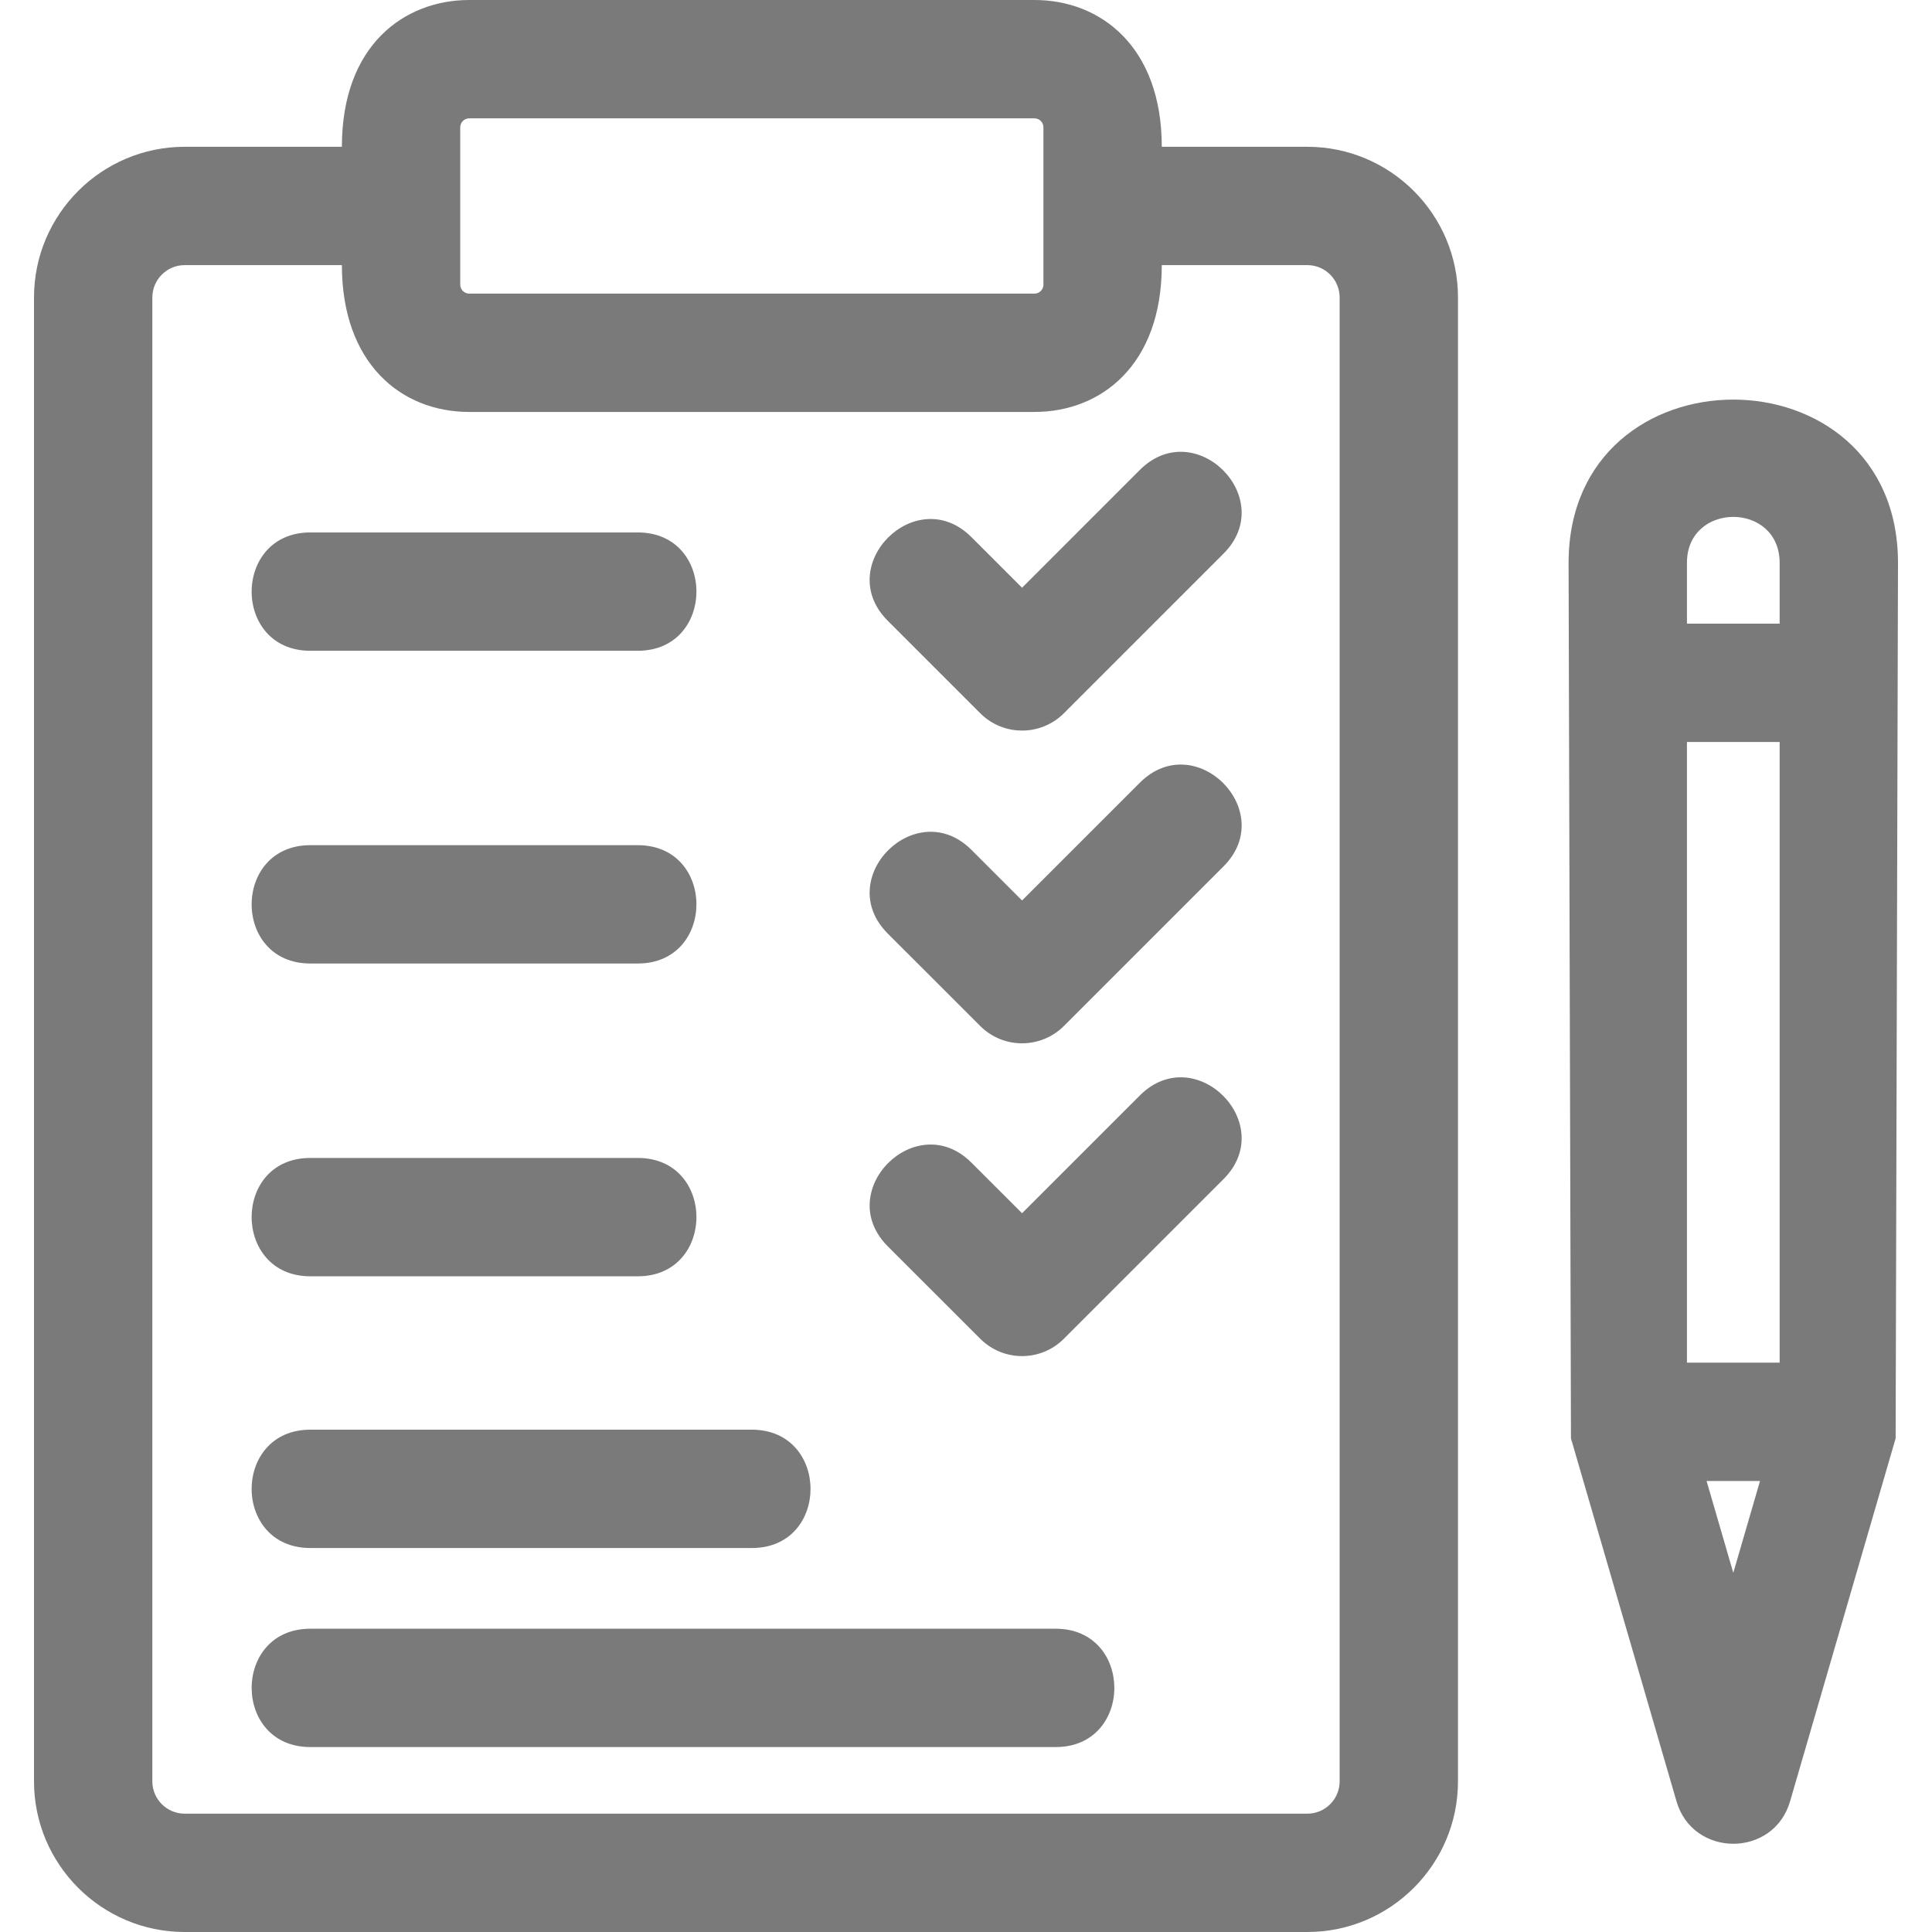
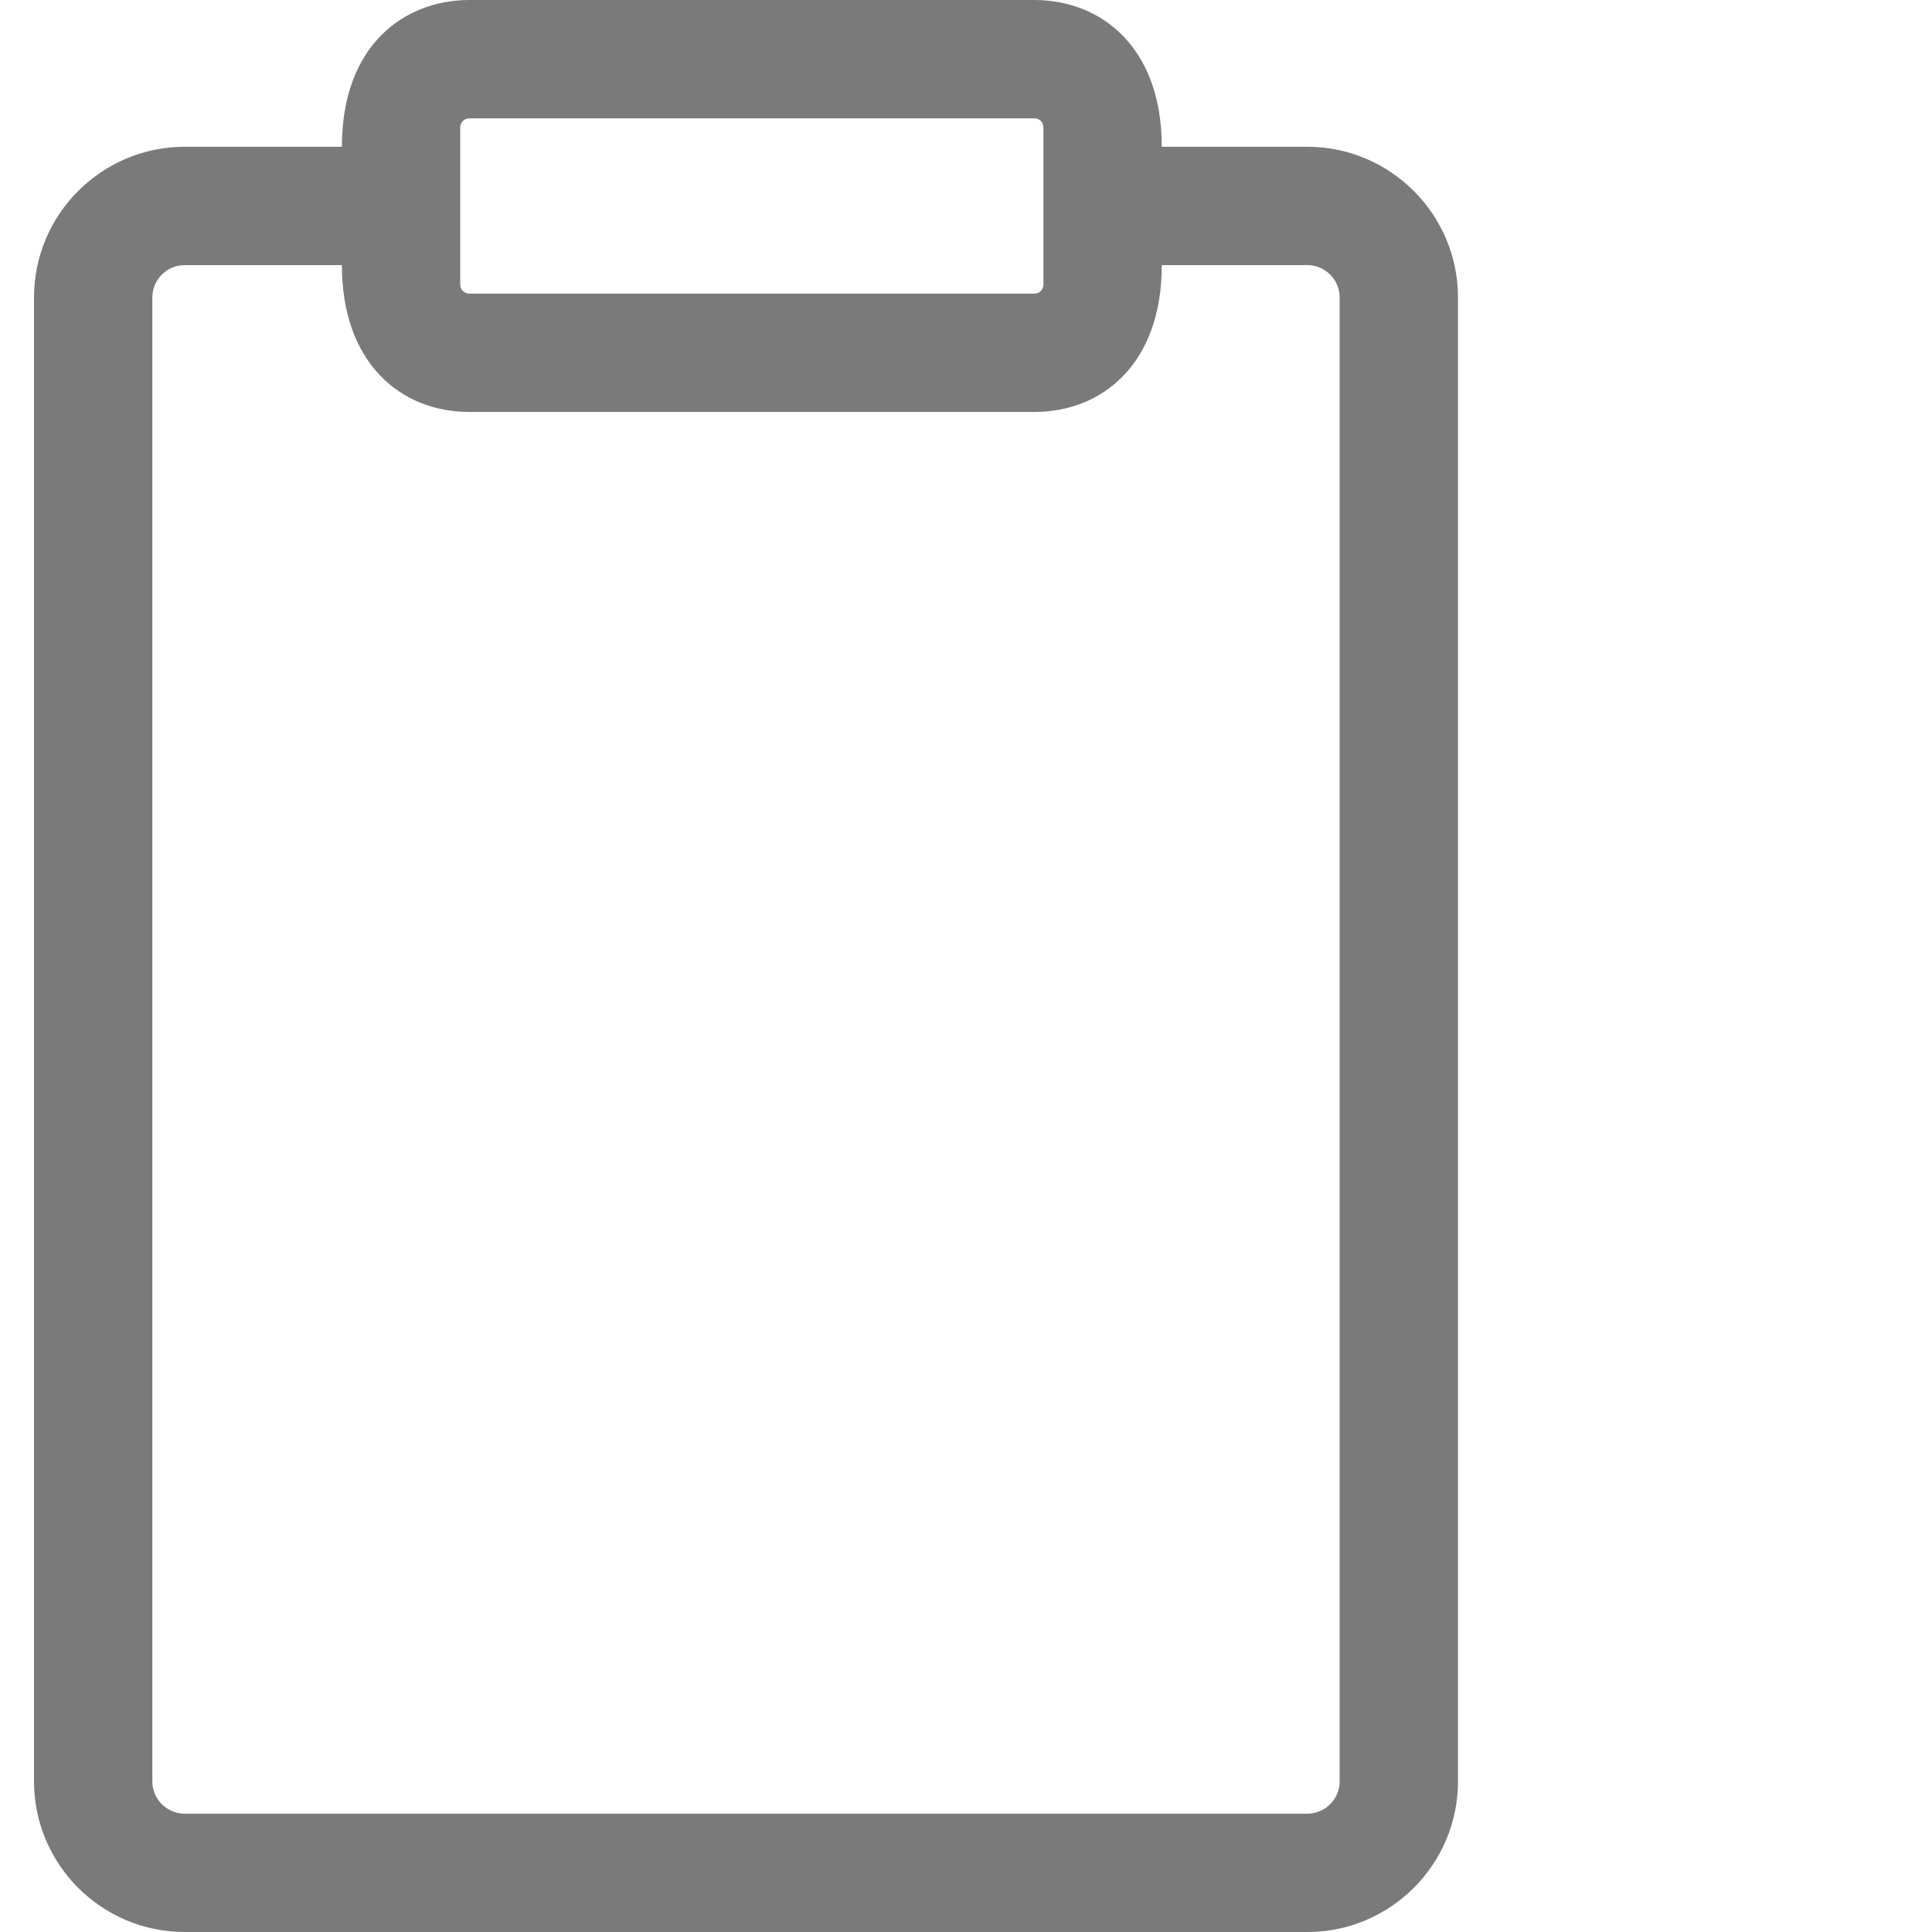
<svg xmlns="http://www.w3.org/2000/svg" width="80" height="80" viewBox="0 0 80 80" fill="none">
  <g clip-path="url(#clip0_29_447)">
    <path d="M54.134 6.078H48.107C48.107 1.942 45.585 0 42.834 0H19.431C16.761 0 14.157 1.85 14.157 6.078H7.646C4.206 6.078 1.408 8.878 1.408 12.318V73.762C1.408 77.202 4.206 80 7.646 80H54.134C57.574 80 60.372 77.202 60.372 73.762V12.318C60.372 8.878 57.574 6.078 54.134 6.078ZM19.057 5.273C19.058 5.174 19.097 5.079 19.167 5.009C19.238 4.939 19.332 4.9 19.431 4.9H42.834C42.883 4.9 42.931 4.91 42.976 4.929C43.022 4.947 43.063 4.975 43.097 5.009C43.132 5.044 43.159 5.085 43.178 5.13C43.197 5.175 43.206 5.224 43.206 5.273V11.785C43.206 11.834 43.197 11.883 43.178 11.928C43.159 11.973 43.132 12.014 43.097 12.049C43.063 12.083 43.022 12.111 42.976 12.129C42.931 12.148 42.883 12.158 42.834 12.158H19.431C19.332 12.158 19.238 12.119 19.167 12.049C19.097 11.979 19.058 11.884 19.057 11.785V5.273ZM55.472 73.762C55.472 74.117 55.331 74.457 55.08 74.708C54.829 74.959 54.489 75.1 54.134 75.1H7.646C6.909 75.1 6.308 74.5 6.308 73.762V12.318C6.308 11.579 6.909 10.978 7.646 10.978H14.157C14.157 15.029 16.592 17.058 19.431 17.058H42.834C45.602 17.058 48.107 15.107 48.107 10.978H54.134C54.873 10.978 55.472 11.579 55.472 12.318V73.762H55.472Z" fill="#7A7A7A" />
-     <path d="M47.198 19.459L42.321 24.337L40.227 22.243C37.94 19.952 34.468 23.417 36.762 25.707L40.589 29.534C41.548 30.493 43.1 30.488 44.054 29.534L50.663 22.925C52.951 20.637 49.493 17.168 47.198 19.459ZM12.85 26.947H26.408C29.645 26.947 29.65 22.047 26.408 22.047H12.85C9.614 22.047 9.606 26.947 12.85 26.947ZM47.198 32.411C43.617 35.991 44.702 34.905 42.321 37.287L40.227 35.193C37.939 32.905 34.469 36.366 36.762 38.659L40.589 42.484C41.556 43.451 43.108 43.43 44.054 42.484L50.663 35.875C52.952 33.586 49.491 30.118 47.198 32.411ZM12.85 39.897H26.408C29.645 39.897 29.65 34.997 26.408 34.997H12.85C9.614 34.997 9.606 39.897 12.85 39.897ZM47.198 45.361C43.617 48.941 44.7 47.857 42.321 50.237C40.982 48.9 41.46 49.377 40.227 48.144C37.941 45.855 34.47 49.316 36.762 51.609L40.589 55.434C41.547 56.392 43.095 56.394 44.054 55.434L50.663 48.825C52.951 46.537 49.492 43.068 47.198 45.361ZM12.85 52.849H26.408C29.644 52.849 29.65 47.948 26.408 47.948H12.85C9.602 47.948 9.617 52.849 12.85 52.849ZM64.952 23.306L65.05 59.559L69.42 74.587C70.1 76.932 73.443 76.934 74.124 74.587L78.494 59.559L78.592 23.306C78.592 18.8 75.182 16.547 71.772 16.546C68.362 16.546 64.952 18.799 64.952 23.306ZM73.691 56.424H69.853V30.725H73.691V56.424ZM72.878 61.325L71.772 65.127L70.666 61.325H72.878ZM69.853 23.306C69.853 20.77 73.691 20.769 73.691 23.306V25.825H69.853V23.306ZM12.85 64.1H31.132C34.38 64.1 34.365 59.2 31.132 59.2H12.85C9.614 59.2 9.606 64.1 12.85 64.1ZM43.713 67.442H12.85C9.609 67.442 9.613 72.342 12.85 72.342H43.713C46.954 72.342 46.95 67.442 43.713 67.442Z" fill="#7A7A7A" />
  </g>
  <defs>
    <clipPath id="clip0_29_447">
      <rect width="80" height="80" fill="white" />
    </clipPath>
  </defs>
</svg>